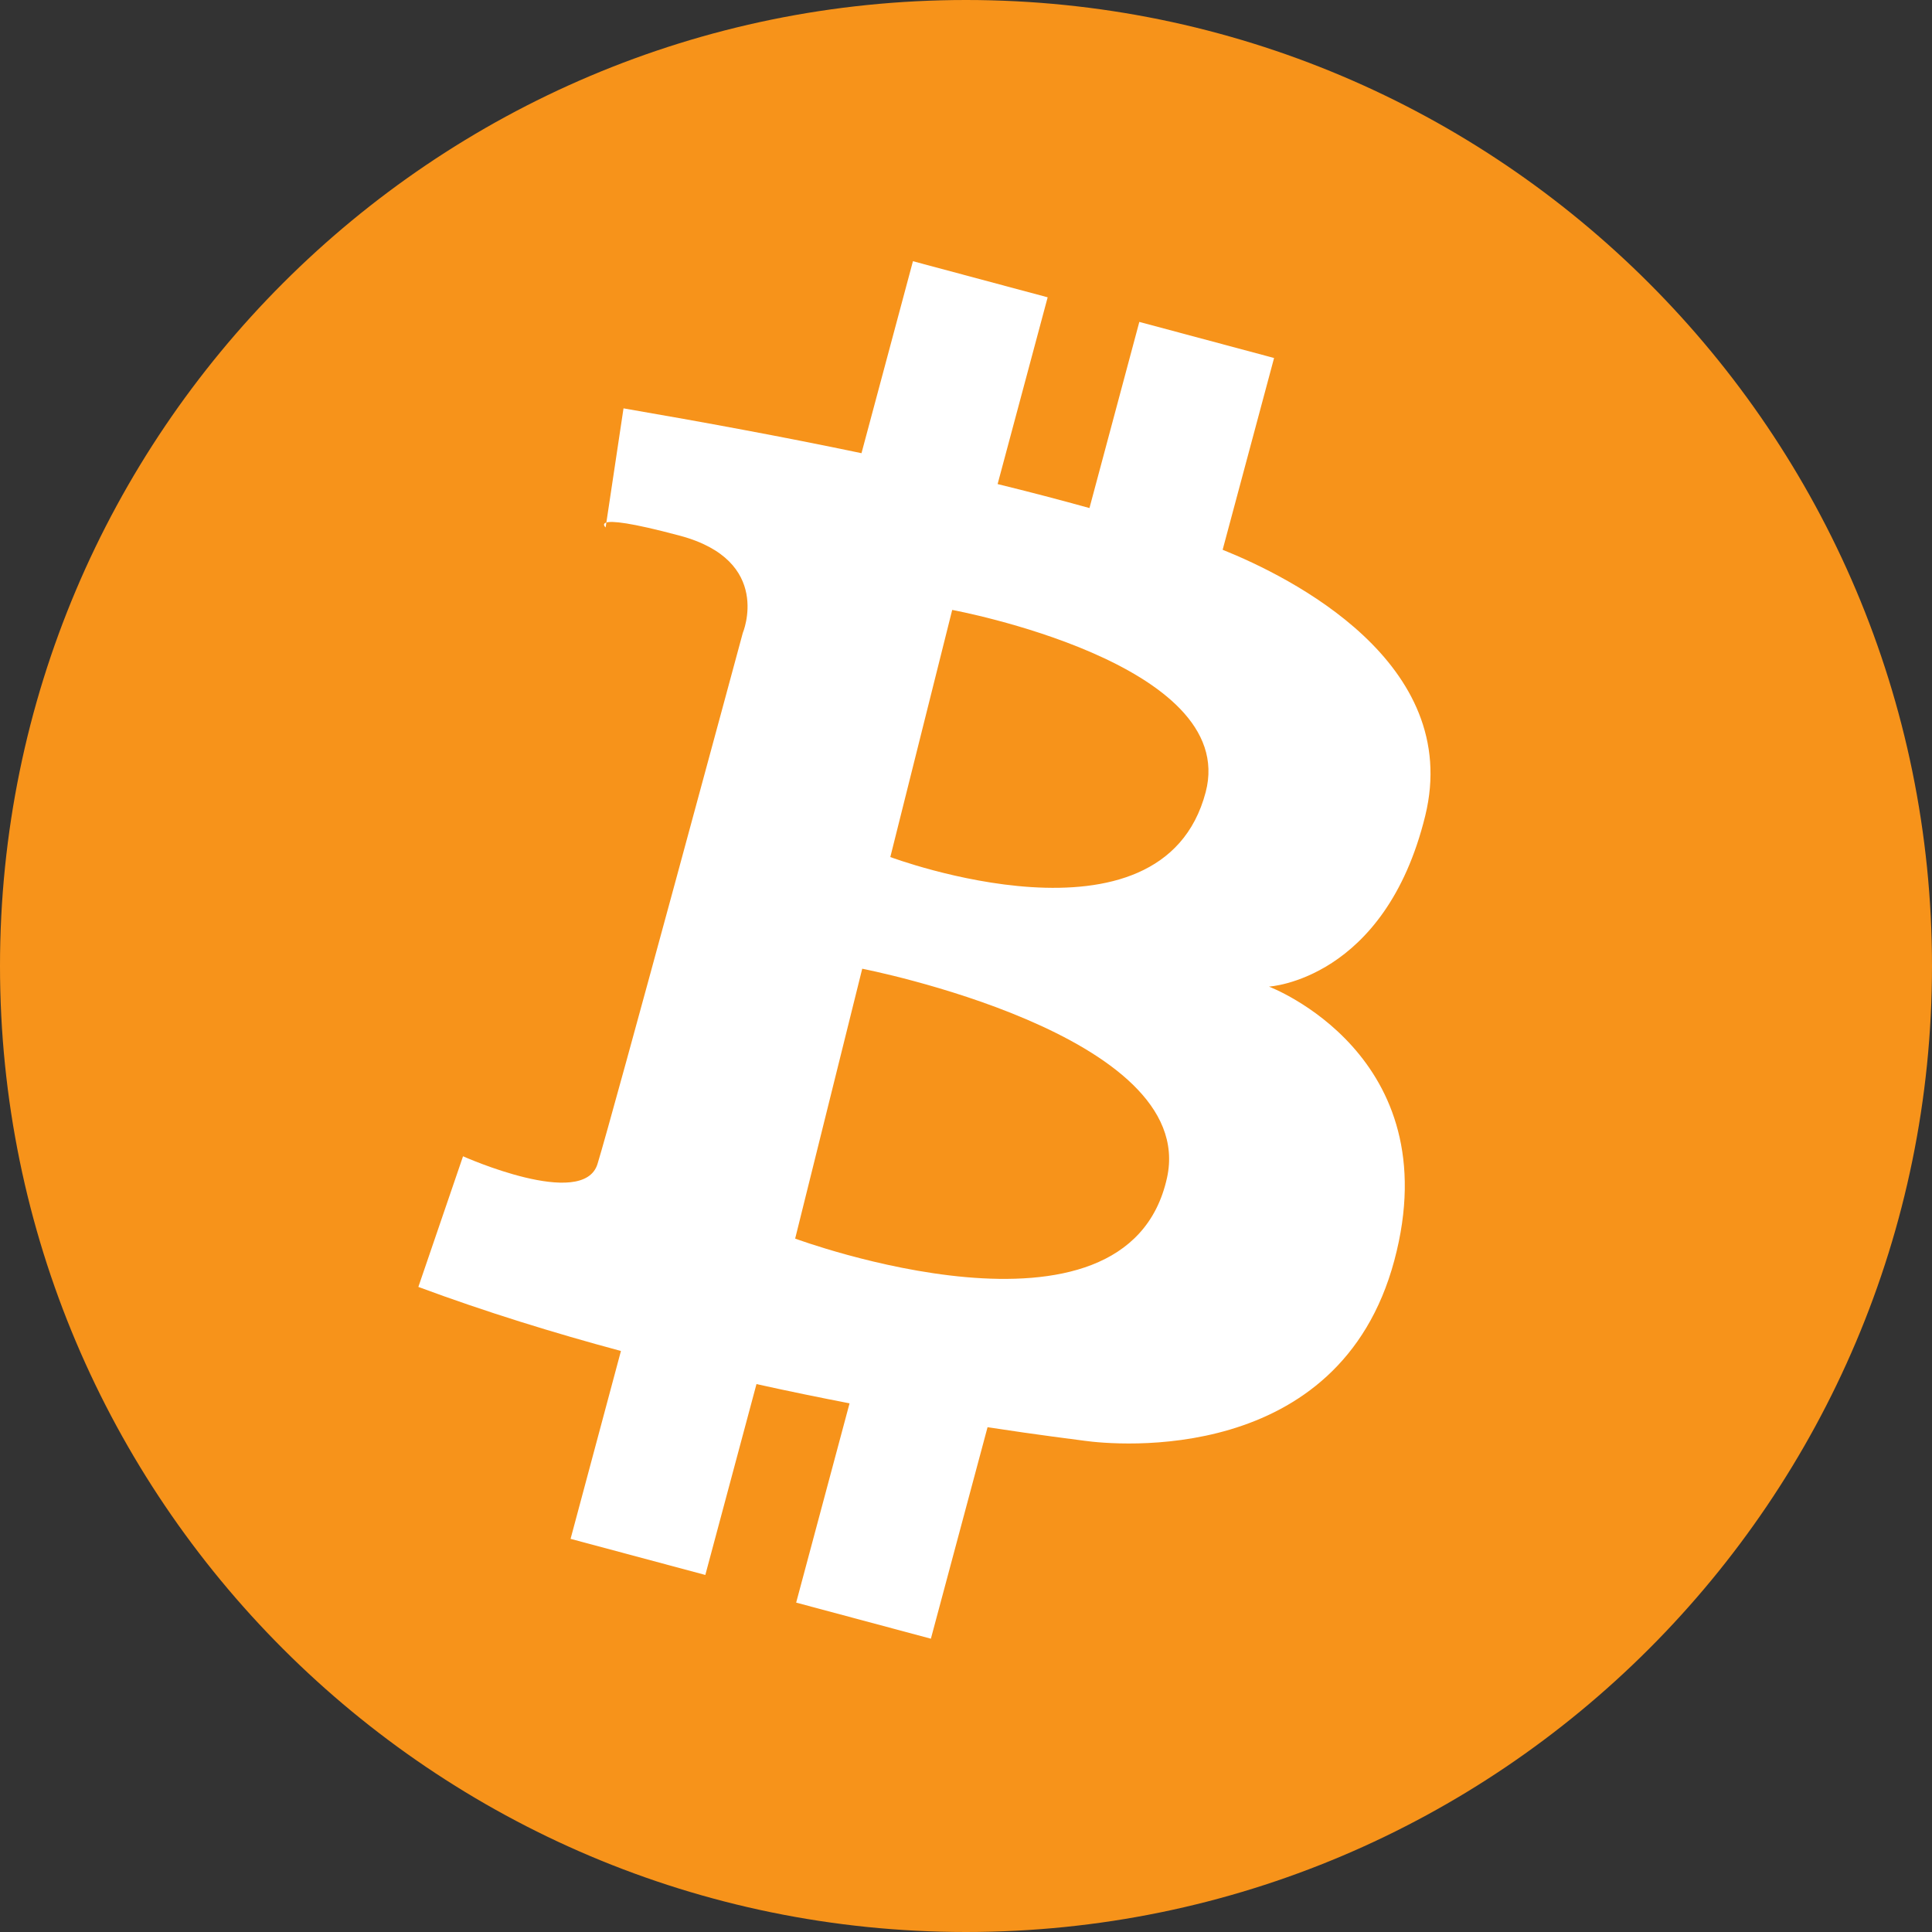
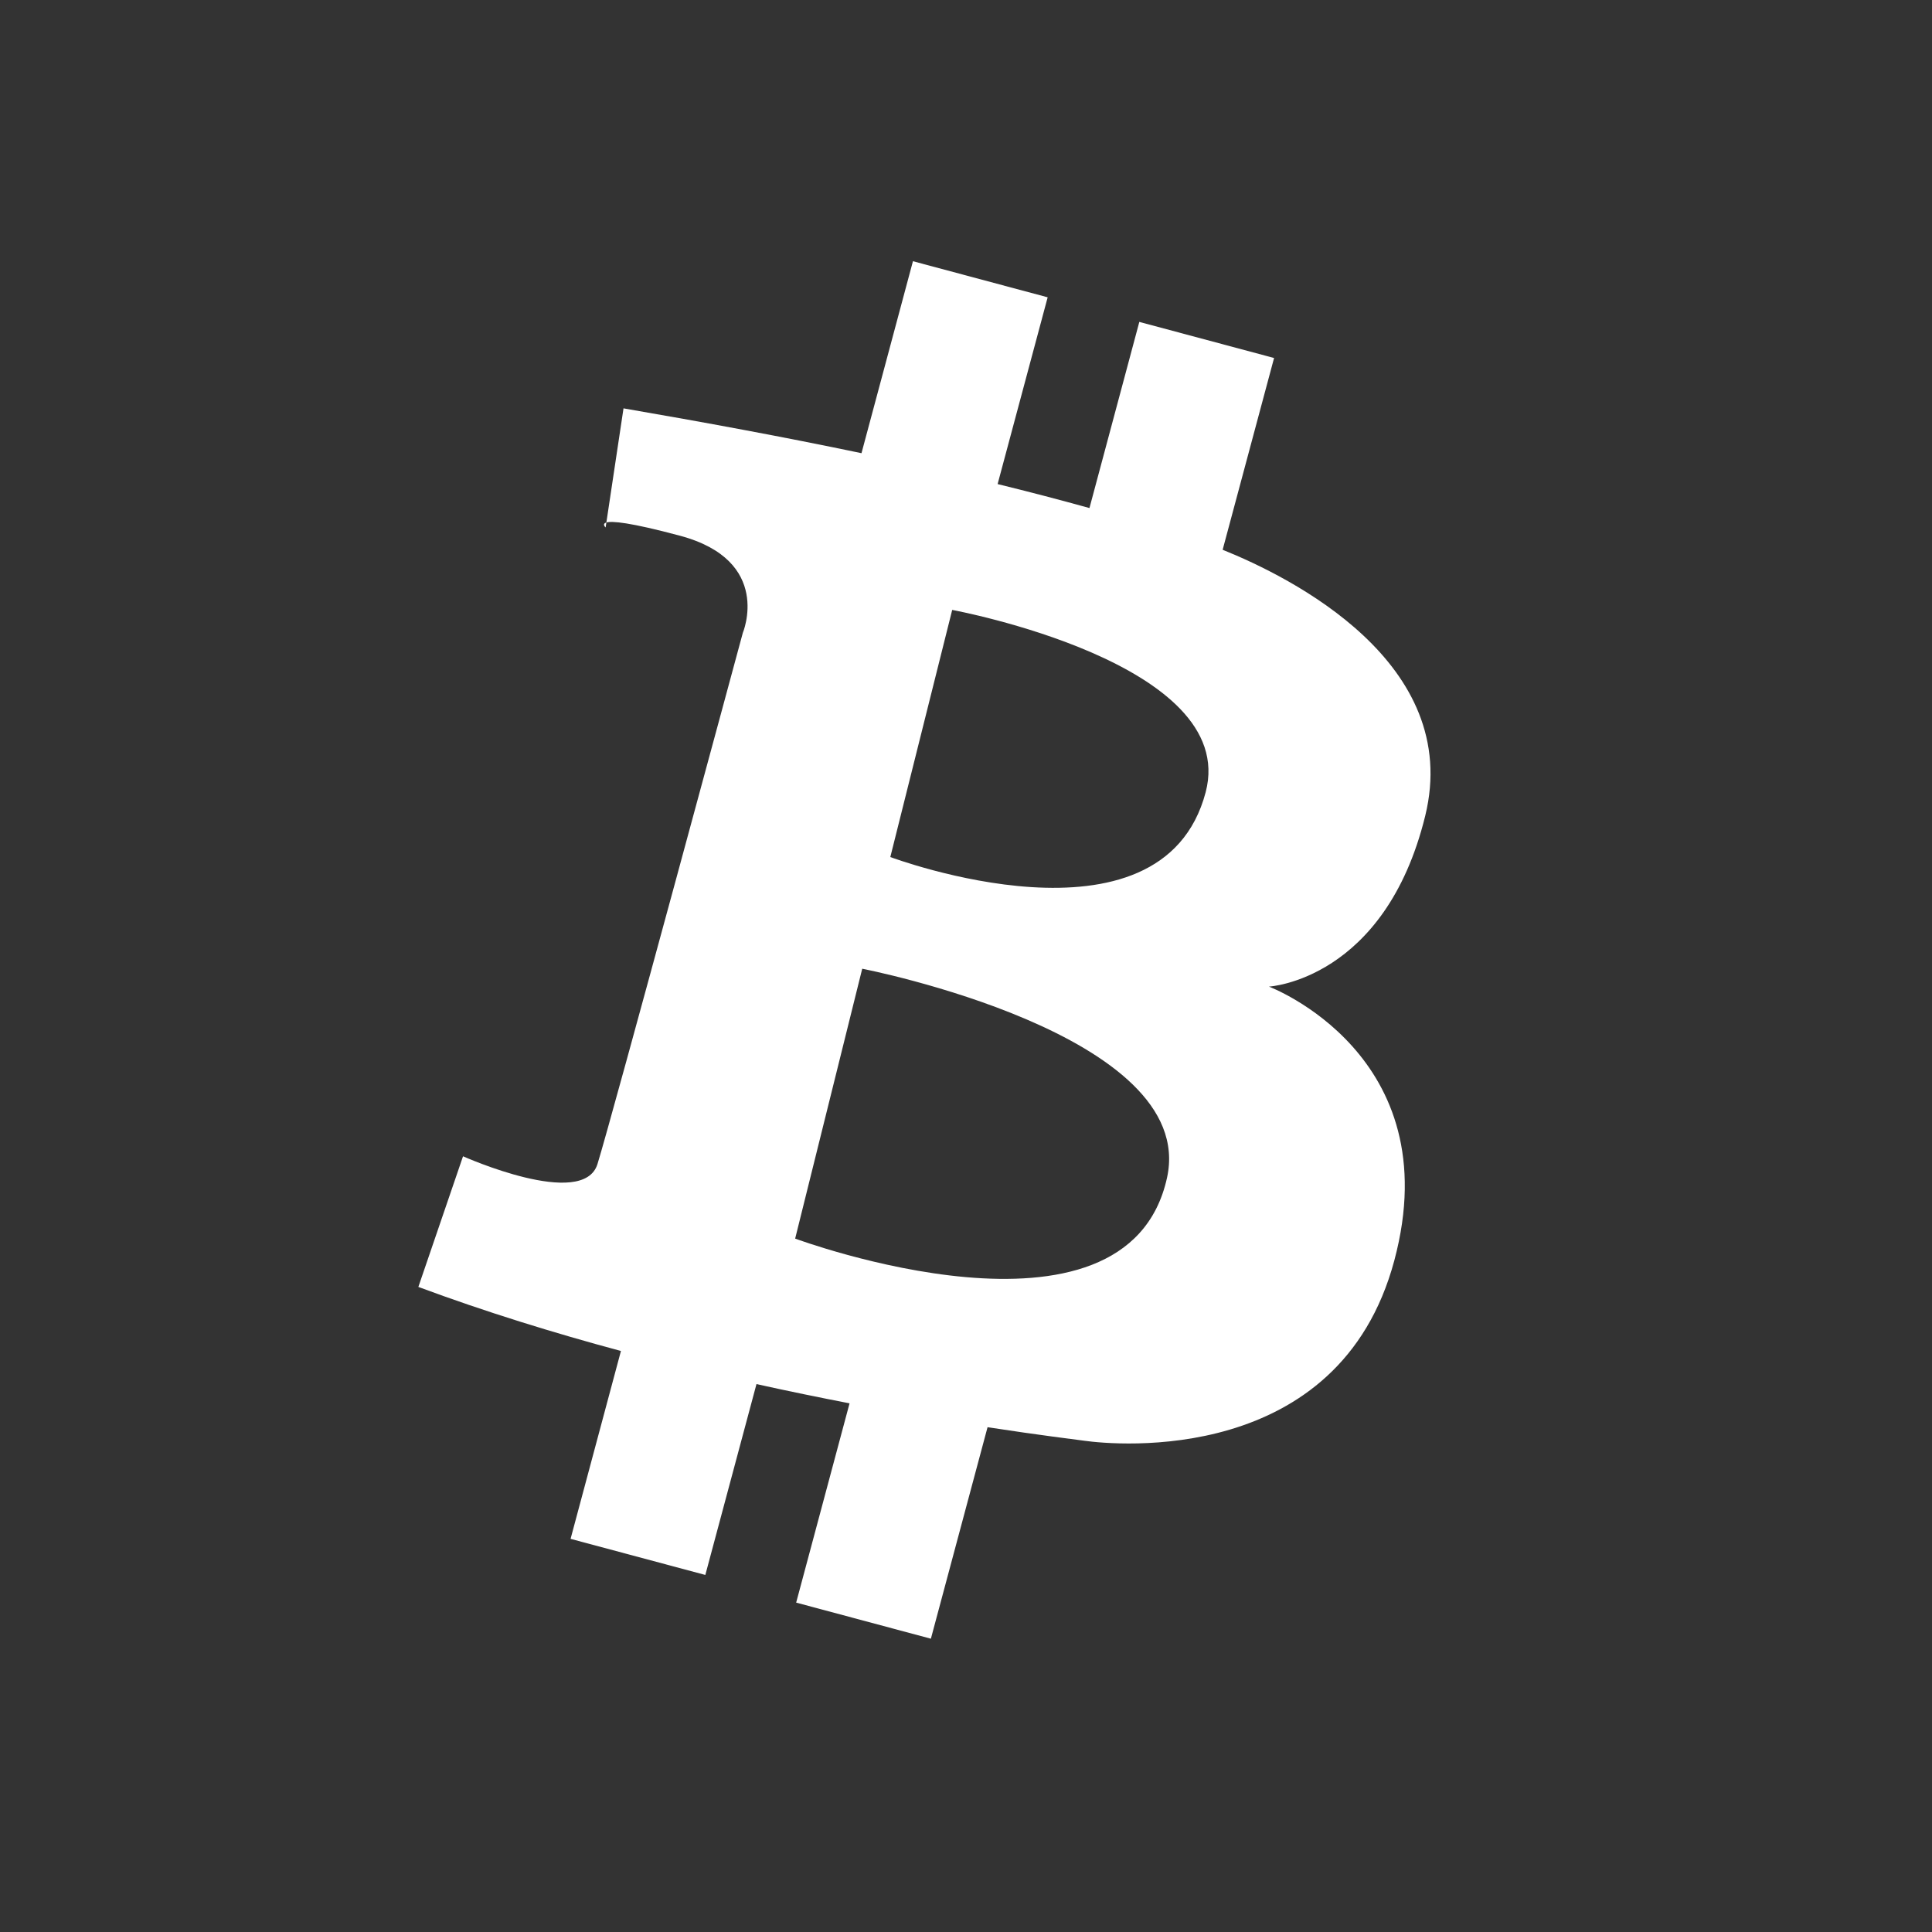
<svg xmlns="http://www.w3.org/2000/svg" viewBox="0 0 63 63" xml:space="preserve" style="fill-rule:evenodd;clip-rule:evenodd;stroke-linecap:round;stroke-linejoin:round;stroke-miterlimit:1.5;">
  <rect x="0" y="0" width="63" height="63" fill="#333333" stroke="none" />
-   <path d="M63,31.5c0,17.385 -14.115,31.5 -31.5,31.5c-17.385,0 -31.5,-14.115 -31.5,-31.5c0,-17.385 14.115,-31.5 31.5,-31.5c17.385,0 31.5,14.115 31.5,31.5Z" style="fill:rgb(247,147,26);" />
  <path d="M19.773,17.038l-0.025,0.161c0,0 -0.131,-0.115 0.025,-0.161Zm0.475,27.016c-2.182,-0.587 -4.426,-1.279 -6.606,-2.089l1.457,-4.26c-0,0 3.917,1.754 4.384,0.253c0.467,-1.501 4.739,-17.32 4.739,-17.32c-0,-0 0.993,-2.354 -2.05,-3.169c-1.641,-0.439 -2.217,-0.484 -2.399,-0.431l0.559,-3.722c2.609,0.45 5.201,0.926 7.76,1.462l1.678,-6.26l4.393,1.177l-1.632,6.09c1.006,0.247 2.004,0.507 2.995,0.782l1.626,-6.07l4.394,1.177l-1.677,6.253c2.203,0.886 7.834,3.677 6.605,8.68c-1.316,5.356 -5.095,5.565 -5.095,5.565c0,-0 5.888,2.215 4.088,8.931c-1.799,6.716 -9.1,6.02 -10.105,5.878c-0.294,-0.041 -1.441,-0.178 -3.159,-0.442l-1.848,6.897l-4.393,-1.177l1.741,-6.498c-0.958,-0.186 -1.976,-0.393 -3.035,-0.628l-1.668,6.224l-4.394,-1.177l1.642,-6.126Zm7.868,-12.465l-2.187,8.8c-0,-0 10.806,4.012 12.126,-1.983c1.03,-4.687 -9.939,-6.817 -9.939,-6.817Zm2.934,-11.7l-2.018,8.058c0,0 8.855,3.322 10.284,-2.117c1.106,-4.215 -8.266,-5.941 -8.266,-5.941Z" style="fill:white;" />
</svg>